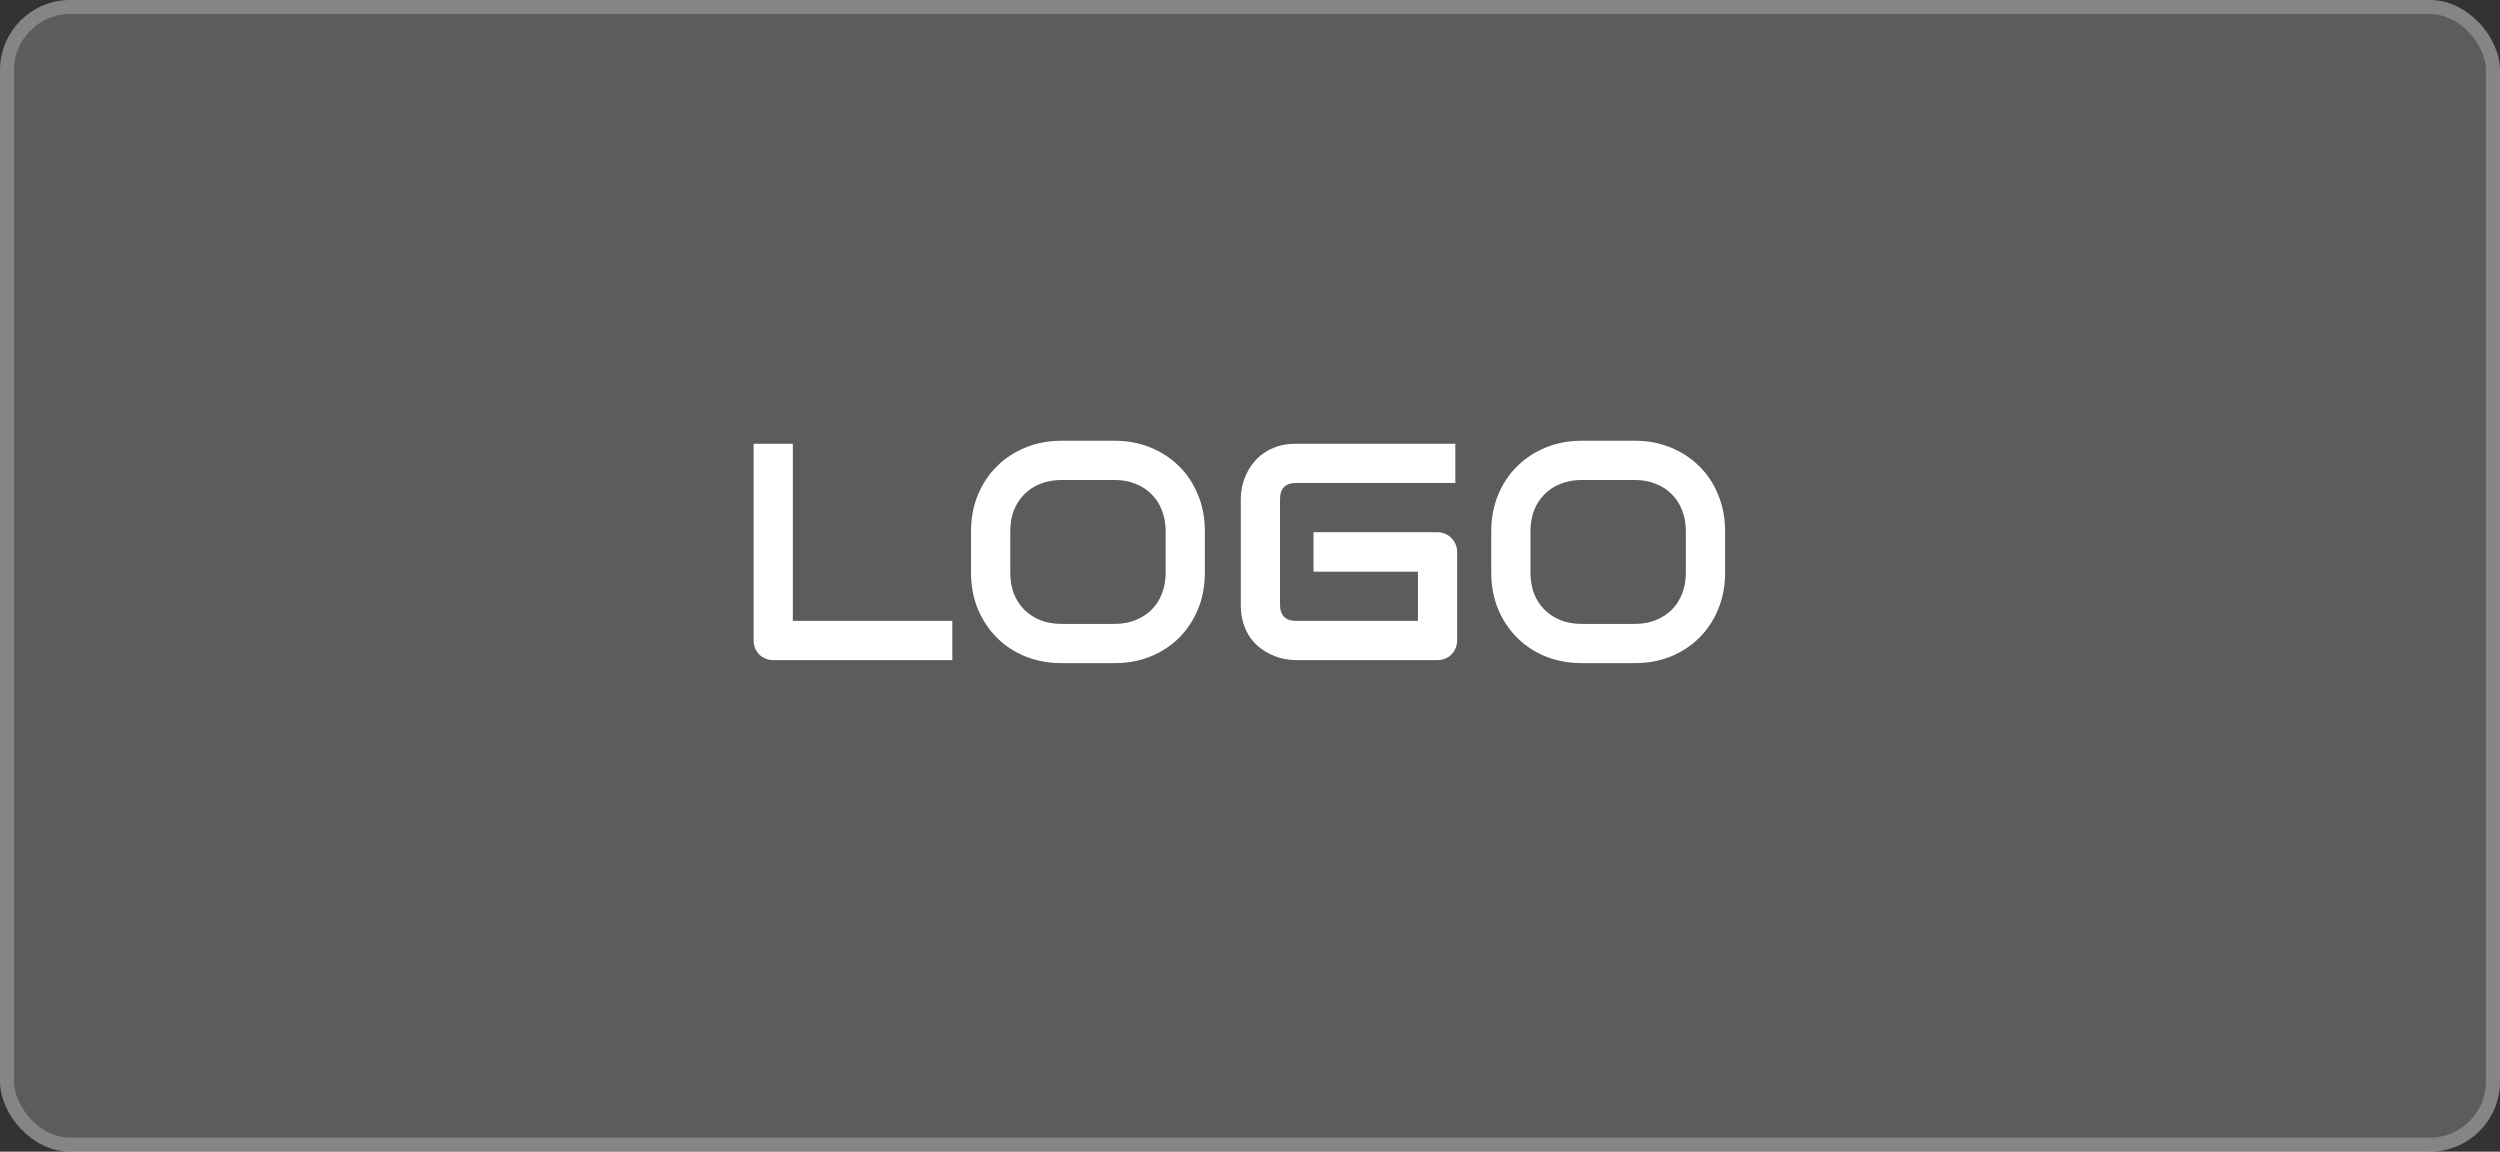
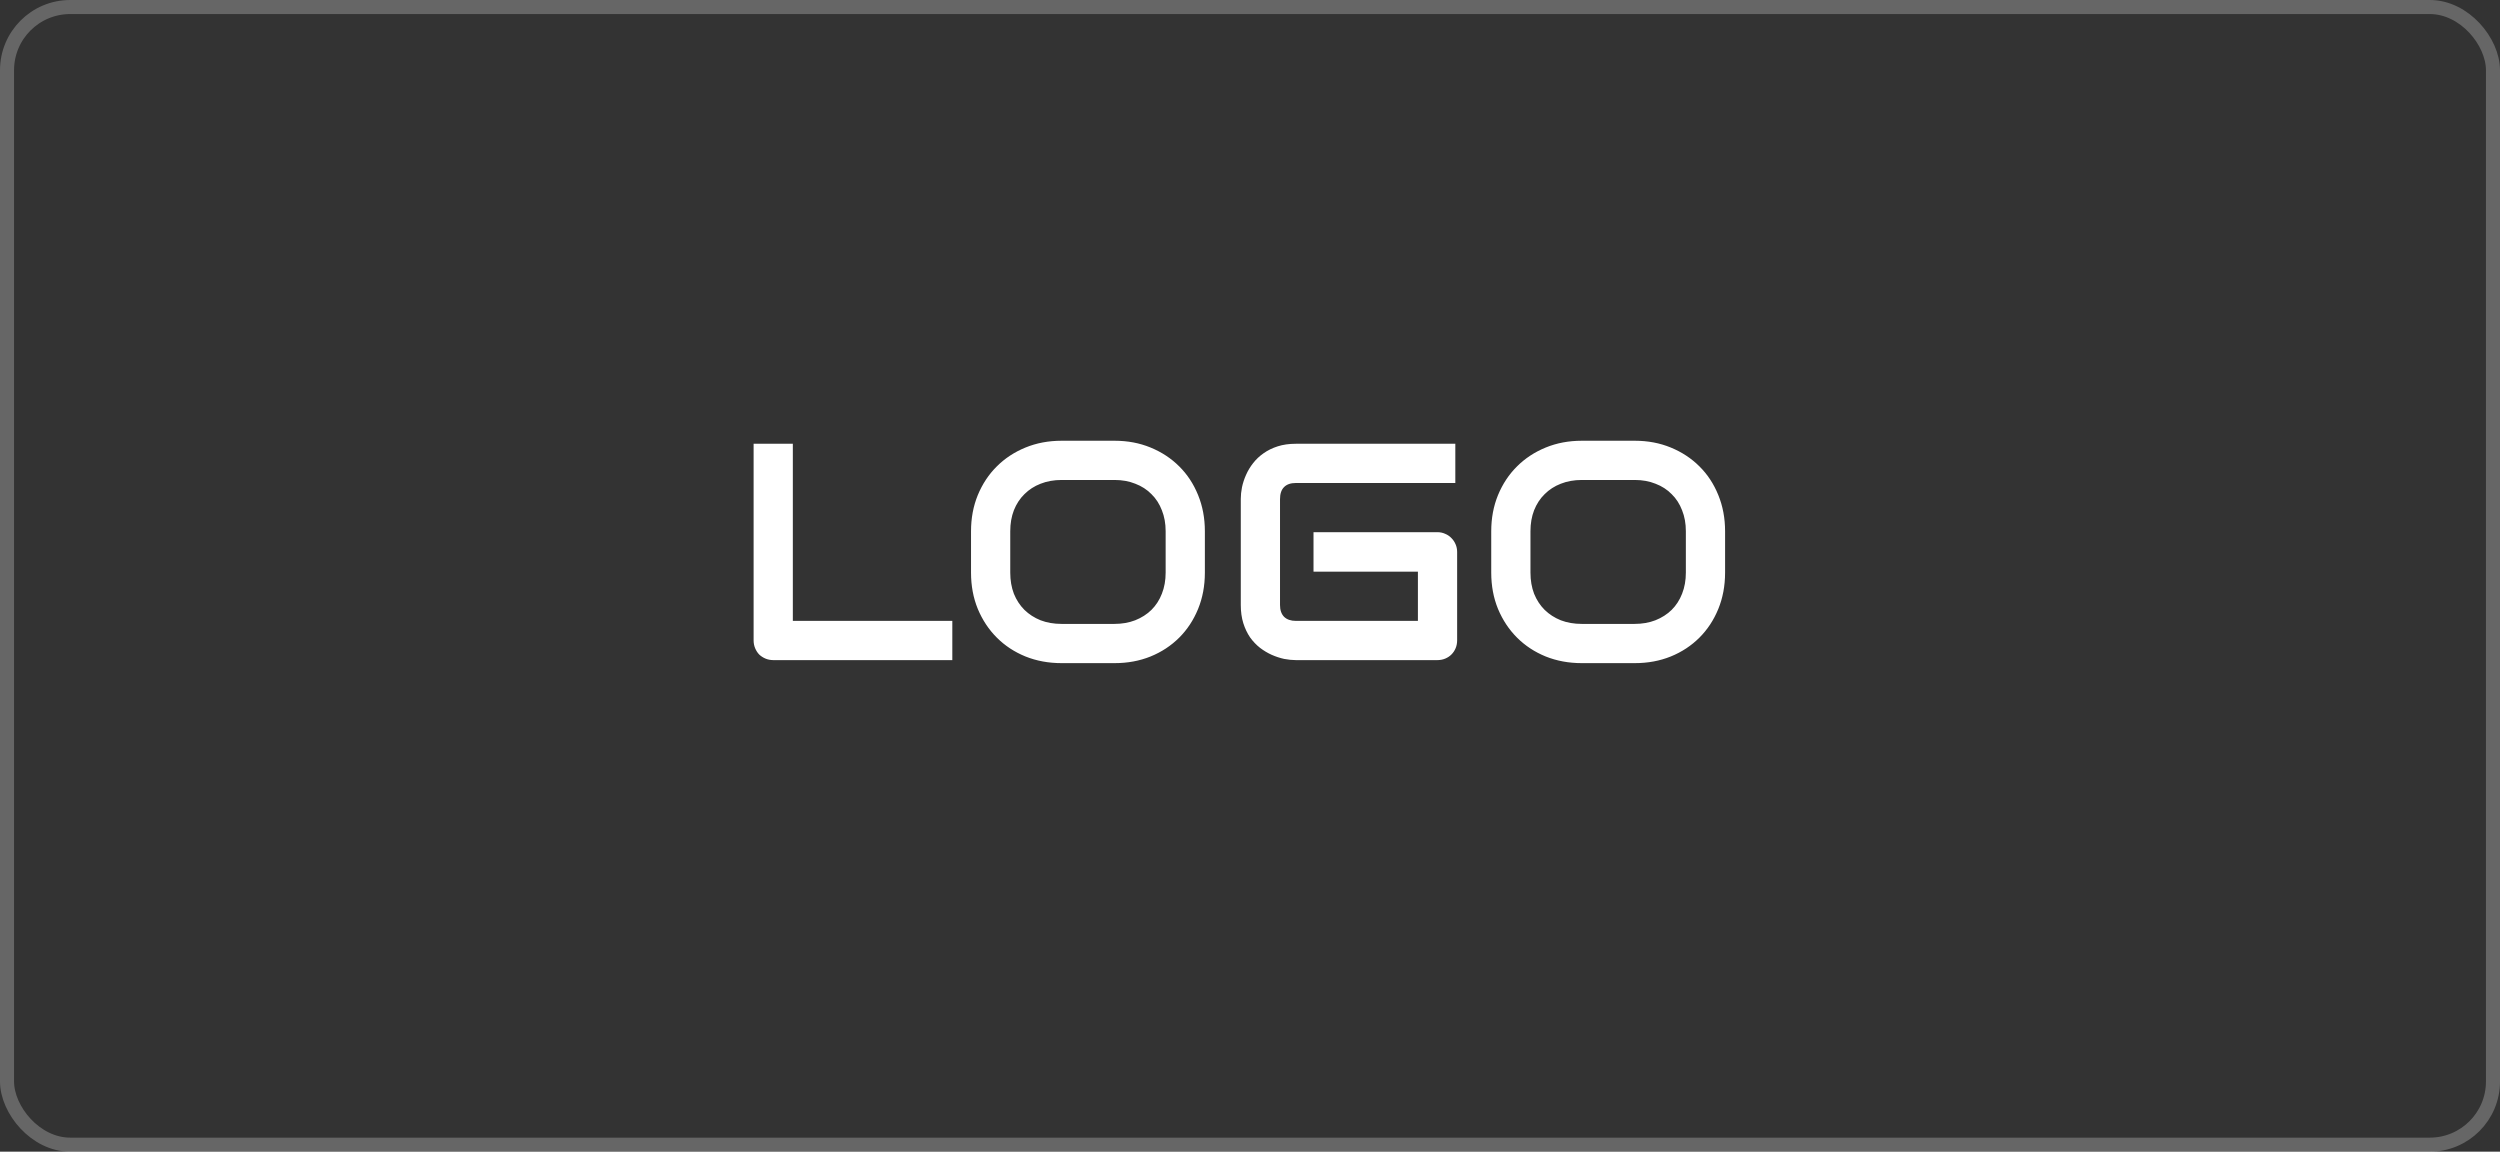
<svg xmlns="http://www.w3.org/2000/svg" width="178" height="82" viewBox="0 0 178 82" fill="none">
  <rect x="0" y="0" width="178" height="82" fill="#333333" stroke="none" />
-   <rect width="178" height="82" rx="5" fill="white" fill-opacity="0.2" />
  <rect x="0.5" y="0.5" width="177" height="81" rx="4.5" stroke="white" stroke-opacity="0.25" />
  <path d="M67.805 47H55.065C54.864 47 54.678 46.964 54.506 46.893C54.334 46.821 54.184 46.724 54.055 46.602C53.933 46.474 53.836 46.323 53.765 46.151C53.693 45.98 53.657 45.793 53.657 45.593V31.596H56.45V44.207H67.805V47ZM85.787 40.77C85.787 41.708 85.626 42.571 85.304 43.358C84.981 44.146 84.534 44.827 83.961 45.399C83.388 45.972 82.708 46.42 81.92 46.742C81.139 47.057 80.287 47.215 79.363 47.215H75.582C74.658 47.215 73.802 47.057 73.015 46.742C72.227 46.42 71.546 45.972 70.974 45.399C70.401 44.827 69.95 44.146 69.62 43.358C69.298 42.571 69.137 41.708 69.137 40.77V37.826C69.137 36.895 69.298 36.036 69.62 35.248C69.95 34.453 70.401 33.773 70.974 33.207C71.546 32.634 72.227 32.187 73.015 31.864C73.802 31.542 74.658 31.381 75.582 31.381H79.363C80.287 31.381 81.139 31.542 81.92 31.864C82.708 32.187 83.388 32.634 83.961 33.207C84.534 33.773 84.981 34.453 85.304 35.248C85.626 36.036 85.787 36.895 85.787 37.826V40.77ZM82.994 37.826C82.994 37.275 82.905 36.777 82.726 36.333C82.554 35.882 82.307 35.499 81.984 35.184C81.669 34.861 81.286 34.614 80.835 34.442C80.391 34.263 79.9 34.174 79.363 34.174H75.582C75.038 34.174 74.54 34.263 74.089 34.442C73.645 34.614 73.262 34.861 72.939 35.184C72.617 35.499 72.367 35.882 72.188 36.333C72.016 36.777 71.93 37.275 71.93 37.826V40.77C71.93 41.321 72.016 41.822 72.188 42.273C72.367 42.717 72.617 43.101 72.939 43.423C73.262 43.738 73.645 43.985 74.089 44.164C74.54 44.336 75.038 44.422 75.582 44.422H79.342C79.886 44.422 80.38 44.336 80.824 44.164C81.275 43.985 81.662 43.738 81.984 43.423C82.307 43.101 82.554 42.717 82.726 42.273C82.905 41.822 82.994 41.321 82.994 40.77V37.826ZM103.748 45.593C103.748 45.793 103.712 45.98 103.641 46.151C103.569 46.323 103.469 46.474 103.34 46.602C103.218 46.724 103.071 46.821 102.899 46.893C102.728 46.964 102.541 47 102.341 47H92.265C92.007 47 91.728 46.971 91.427 46.914C91.133 46.85 90.84 46.753 90.546 46.624C90.259 46.495 89.984 46.33 89.719 46.13C89.454 45.922 89.217 45.675 89.01 45.389C88.809 45.095 88.648 44.758 88.526 44.379C88.405 43.992 88.344 43.559 88.344 43.079V35.517C88.344 35.259 88.372 34.983 88.43 34.69C88.494 34.389 88.591 34.095 88.72 33.809C88.849 33.515 89.017 33.236 89.225 32.971C89.432 32.706 89.679 32.473 89.966 32.273C90.259 32.065 90.596 31.9 90.976 31.778C91.355 31.657 91.785 31.596 92.265 31.596H103.619V34.389H92.265C91.899 34.389 91.62 34.485 91.427 34.679C91.233 34.872 91.137 35.158 91.137 35.538V43.079C91.137 43.437 91.233 43.717 91.427 43.917C91.627 44.11 91.907 44.207 92.265 44.207H100.955V40.705H93.522V37.891H102.341C102.541 37.891 102.728 37.93 102.899 38.009C103.071 38.08 103.218 38.181 103.34 38.31C103.469 38.438 103.569 38.589 103.641 38.761C103.712 38.925 103.748 39.105 103.748 39.298V45.593ZM122.826 40.77C122.826 41.708 122.665 42.571 122.343 43.358C122.021 44.146 121.573 44.827 121 45.399C120.427 45.972 119.747 46.42 118.959 46.742C118.178 47.057 117.326 47.215 116.402 47.215H112.621C111.697 47.215 110.841 47.057 110.054 46.742C109.266 46.42 108.586 45.972 108.013 45.399C107.44 44.827 106.989 44.146 106.659 43.358C106.337 42.571 106.176 41.708 106.176 40.77V37.826C106.176 36.895 106.337 36.036 106.659 35.248C106.989 34.453 107.44 33.773 108.013 33.207C108.586 32.634 109.266 32.187 110.054 31.864C110.841 31.542 111.697 31.381 112.621 31.381H116.402C117.326 31.381 118.178 31.542 118.959 31.864C119.747 32.187 120.427 32.634 121 33.207C121.573 33.773 122.021 34.453 122.343 35.248C122.665 36.036 122.826 36.895 122.826 37.826V40.77ZM120.033 37.826C120.033 37.275 119.944 36.777 119.765 36.333C119.593 35.882 119.346 35.499 119.023 35.184C118.708 34.861 118.325 34.614 117.874 34.442C117.43 34.263 116.939 34.174 116.402 34.174H112.621C112.077 34.174 111.579 34.263 111.128 34.442C110.684 34.614 110.301 34.861 109.979 35.184C109.656 35.499 109.406 35.882 109.227 36.333C109.055 36.777 108.969 37.275 108.969 37.826V40.77C108.969 41.321 109.055 41.822 109.227 42.273C109.406 42.717 109.656 43.101 109.979 43.423C110.301 43.738 110.684 43.985 111.128 44.164C111.579 44.336 112.077 44.422 112.621 44.422H116.381C116.925 44.422 117.419 44.336 117.863 44.164C118.314 43.985 118.701 43.738 119.023 43.423C119.346 43.101 119.593 42.717 119.765 42.273C119.944 41.822 120.033 41.321 120.033 40.77V37.826Z" fill="white" />
</svg>